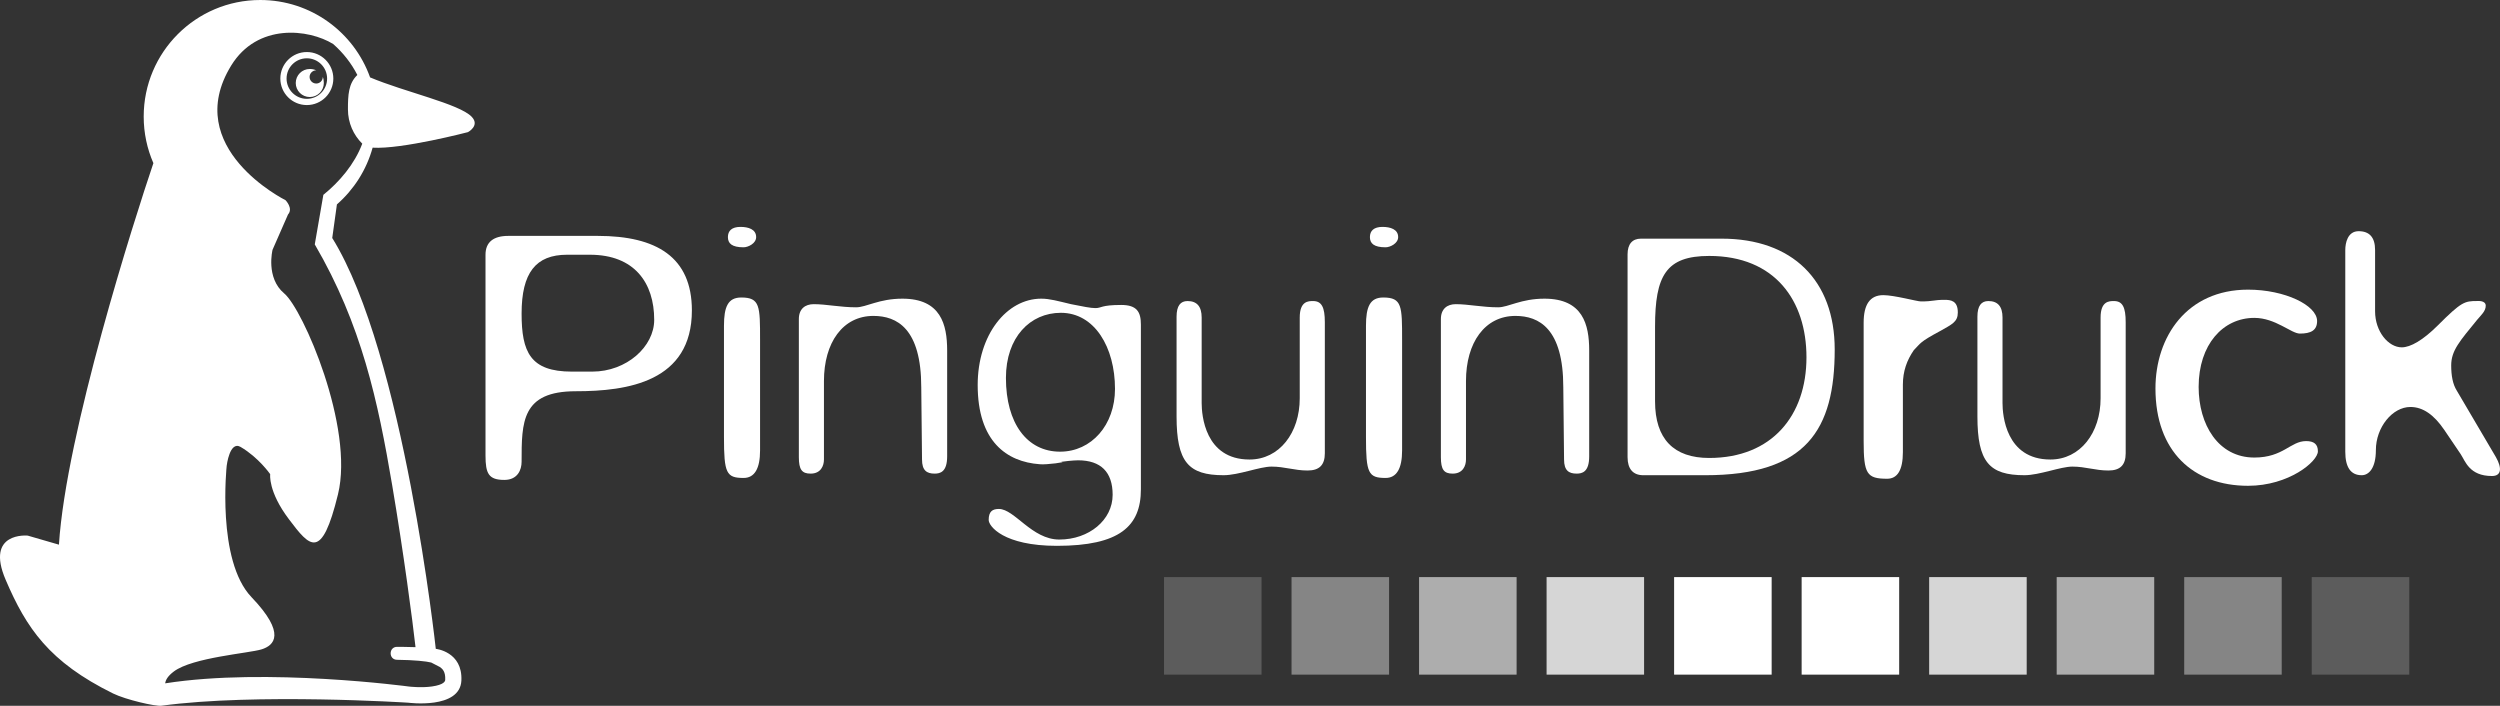
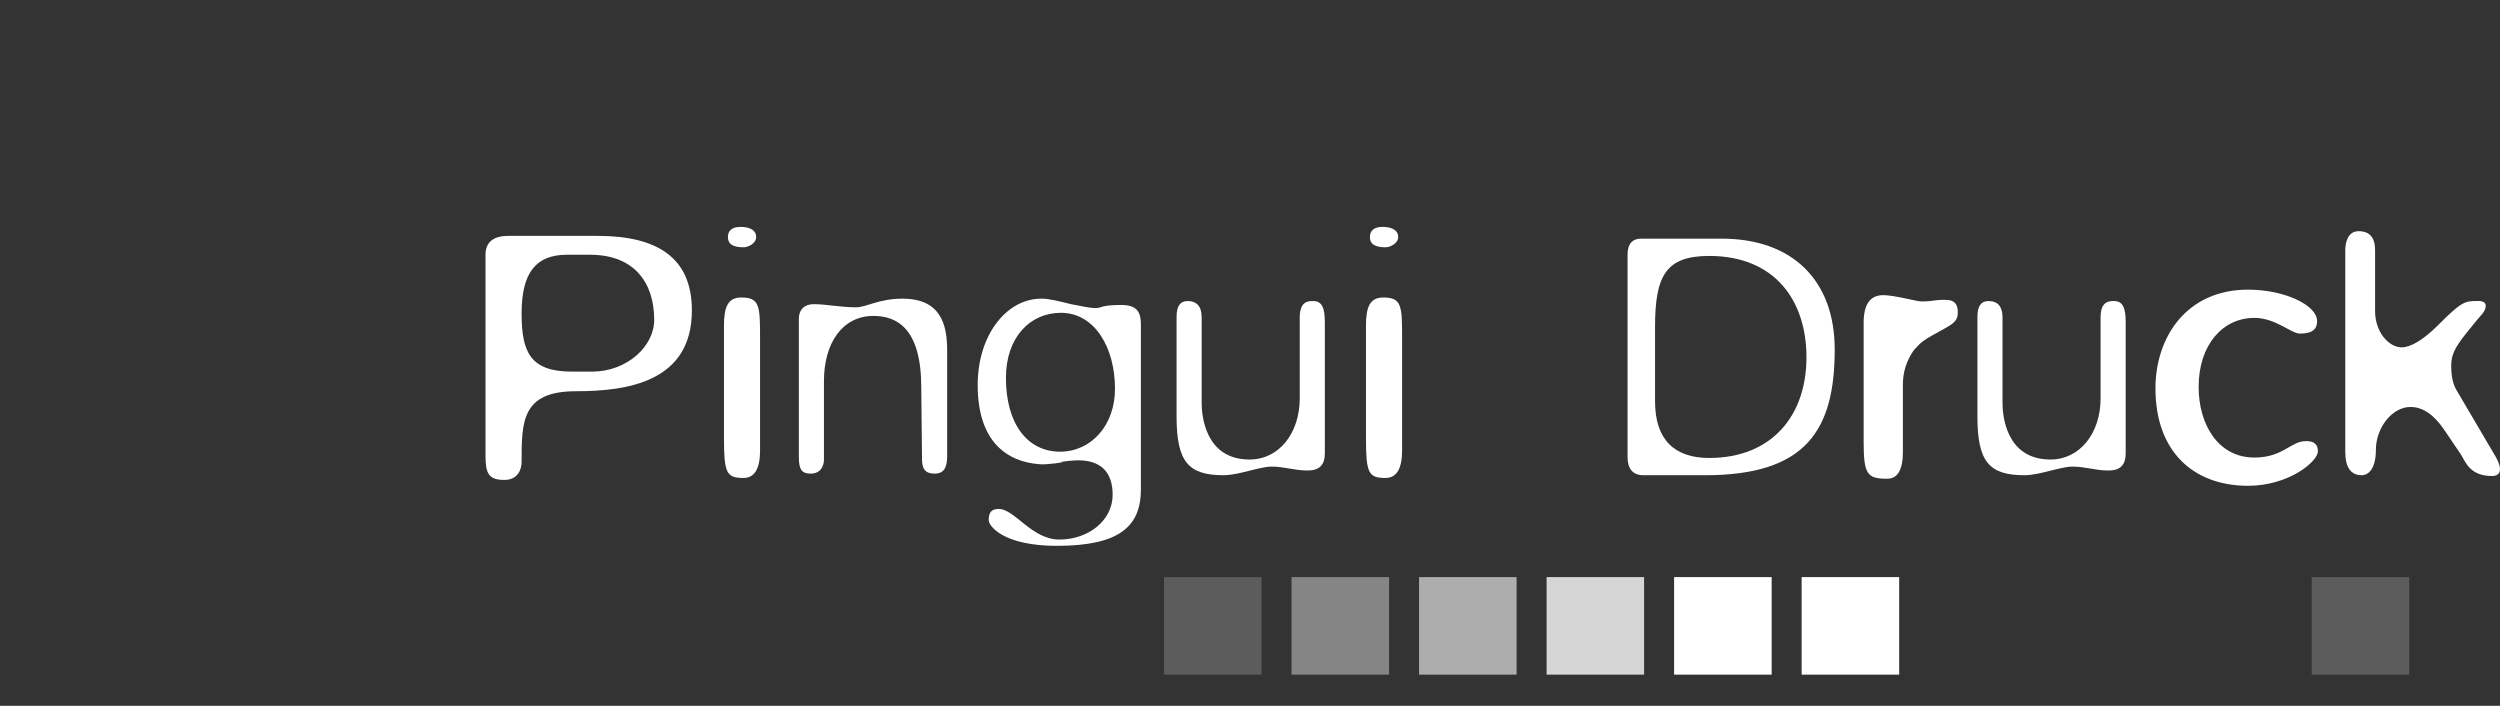
<svg xmlns="http://www.w3.org/2000/svg" version="1.1" id="Ebene_1" x="0px" y="0px" viewBox="343.926 510.902 78.691 22.216" enable-background="new 343.926 510.902 78.691 22.216" xml:space="preserve">
  <rect x="343.926" y="510.902" width="78.691" height="22.216" fill="#333333" stroke="none" />
  <g>
    <g>
      <g opacity="0.2">
        <g>
          <rect x="380.565" y="529.067" fill="#FFFFFF" width="3.07" height="3.07" />
        </g>
      </g>
      <g opacity="0.4">
        <g>
          <rect x="384.579" y="529.067" fill="#FFFFFF" width="3.07" height="3.07" />
        </g>
      </g>
      <g opacity="0.6">
        <g>
          <rect x="388.593" y="529.067" fill="#FFFFFF" width="3.07" height="3.07" />
        </g>
      </g>
      <g opacity="0.8">
        <g>
          <rect x="392.607" y="529.067" fill="#FFFFFF" width="3.069" height="3.07" />
        </g>
      </g>
    </g>
    <rect x="396.621" y="529.067" fill="#FFFFFF" width="3.07" height="3.07" />
    <rect x="400.635" y="529.067" fill="#FFFFFF" width="3.07" height="3.07" />
    <g>
      <g opacity="0.8">
        <g>
-           <rect x="404.649" y="529.067" fill="#FFFFFF" width="3.07" height="3.07" />
-         </g>
+           </g>
      </g>
      <g opacity="0.6">
        <g>
-           <rect x="408.663" y="529.067" fill="#FFFFFF" width="3.07" height="3.07" />
-         </g>
+           </g>
      </g>
      <g opacity="0.4">
        <g>
-           <rect x="412.677" y="529.067" fill="#FFFFFF" width="3.069" height="3.07" />
-         </g>
+           </g>
      </g>
      <g opacity="0.2">
        <g>
          <rect x="416.691" y="529.067" fill="#FFFFFF" width="3.07" height="3.07" />
        </g>
      </g>
      <path fill="#FFFFFF" d="M361.777,518.92h0.716c1.408,0,2.025,0.889,2.025,2.05    c0,0.839-0.864,1.629-1.951,1.629h-0.642c-1.309,0-1.581-0.617-1.581-1.827    C360.344,519.488,360.789,518.92,361.777,518.92 M362.74,518.327h-2.815    c-0.47,0-0.717,0.198-0.717,0.593v6.322c0,0.568,0.099,0.766,0.593,0.766    c0.42,0,0.543-0.321,0.543-0.568c0-1.26,0-2.223,1.704-2.223    c1.631,0,3.656-0.296,3.656-2.544C365.704,518.995,364.592,518.327,362.74,518.327" />
      <path fill="#FFFFFF" d="M367.85,521.599c0-1.061,0-1.333-0.592-1.333    c-0.42,0-0.544,0.296-0.544,0.889v3.507c0,1.136,0.074,1.284,0.618,1.284    c0.346,0,0.518-0.296,0.518-0.864V521.599z M367.727,518.365    c0-0.247-0.247-0.321-0.494-0.321c-0.272,0-0.395,0.123-0.395,0.321    s0.123,0.321,0.494,0.321C367.48,518.685,367.727,518.562,367.727,518.365" />
      <path fill="#FFFFFF" d="M372.331,520.303c-0.741,0-1.136,0.272-1.457,0.272    c-0.494,0-0.939-0.099-1.334-0.099c-0.271,0-0.469,0.148-0.469,0.469v4.347    c0,0.395,0.099,0.518,0.371,0.518c0.321,0,0.419-0.247,0.419-0.444v-2.47    c0-1.21,0.593-2.05,1.556-2.05c0.741,0,1.507,0.395,1.507,2.248l0.024,2.272    c0,0.346,0.149,0.444,0.396,0.444c0.173,0,0.395-0.049,0.395-0.543v-3.334    C373.739,521.118,373.541,520.303,372.331,520.303" />
      <path fill="#FFFFFF" d="M375.589,522.798c0-1.285,0.766-2.05,1.729-2.05    c1.062,0,1.704,1.086,1.704,2.395c0,1.136-0.741,1.976-1.729,1.976    C376.256,525.119,375.589,524.23,375.589,522.798 M377.639,520.476    c-0.42-0.099-0.667-0.173-0.939-0.173c-1.086,0-2,1.136-2,2.717    c0,1.778,0.914,2.42,1.951,2.494c0.198,0.025,0.914-0.074,0.667-0.074    c0.346-0.049,0.543-0.049,0.543-0.049c0.716,0,1.087,0.37,1.087,1.086    c0,0.791-0.741,1.408-1.679,1.408c-0.865,0-1.408-0.963-1.902-0.963    c-0.198,0-0.321,0.074-0.321,0.346c0,0.197,0.469,0.815,2.148,0.815    c1.976,0,2.643-0.618,2.643-1.778v-5.187c0-0.395-0.124-0.617-0.618-0.617    c-0.642,0-0.617,0.099-0.814,0.099C378.256,520.6,378.009,520.55,377.639,520.476" />
      <path fill="#FFFFFF" d="M384.837,523.44c0,1.087-0.642,1.926-1.581,1.926    c-1.407,0-1.506-1.407-1.506-1.778v-2.692c0-0.345-0.148-0.518-0.445-0.518    c-0.222,0-0.345,0.148-0.345,0.493v3.137c0,1.433,0.37,1.852,1.481,1.852    c0.47,0,1.137-0.271,1.507-0.271c0.42,0,0.716,0.123,1.136,0.123    c0.37,0,0.543-0.173,0.543-0.543v-4.125c0-0.469-0.099-0.666-0.37-0.666    c-0.148,0-0.42,0-0.42,0.518V523.44z" />
      <path fill="#FFFFFF" d="M388.059,521.599c0-1.061,0-1.333-0.593-1.333    c-0.42,0-0.544,0.296-0.544,0.889v3.507c0,1.136,0.074,1.284,0.618,1.284    c0.346,0,0.519-0.296,0.519-0.864V521.599z M387.935,518.365    c0-0.247-0.247-0.321-0.494-0.321c-0.271,0-0.395,0.123-0.395,0.321    s0.124,0.321,0.494,0.321C387.688,518.685,387.935,518.562,387.935,518.365" />
-       <path fill="#FFFFFF" d="M392.54,520.303c-0.741,0-1.136,0.272-1.457,0.272    c-0.494,0-0.939-0.099-1.334-0.099c-0.271,0-0.469,0.148-0.469,0.469v4.347    c0,0.395,0.099,0.518,0.371,0.518c0.321,0,0.419-0.247,0.419-0.444v-2.47    c0-1.21,0.593-2.05,1.556-2.05c0.741,0,1.507,0.395,1.507,2.248l0.024,2.272    c0,0.346,0.149,0.444,0.396,0.444c0.173,0,0.395-0.049,0.395-0.543v-3.334    C393.948,521.118,393.75,520.303,392.54,520.303" />
      <path fill="#FFFFFF" d="M396.021,521.184c0-1.608,0.345-2.226,1.704-2.226    c2.074,0,3.062,1.41,3.062,3.191c0,1.831-1.087,3.168-3.062,3.168    c-1.112,0-1.704-0.594-1.704-1.782V521.184z M398.12,518.414h-2.544    c-0.272,0-0.42,0.173-0.42,0.494v6.384c0,0.37,0.173,0.568,0.494,0.568h1.951    c3.186,0,4.075-1.434,4.075-3.958C401.676,519.725,400.343,518.414,398.12,518.414" />
      <path fill="#FFFFFF" d="M404.39,520.39c-0.123,0-0.84-0.198-1.185-0.198    c-0.42,0-0.618,0.297-0.618,0.865v3.729c0,1.037,0.099,1.185,0.741,1.185    c0.321,0,0.494-0.271,0.494-0.839v-2.124c0-0.42,0.124-0.766,0.346-1.087    c0.222-0.222,0.173-0.247,0.815-0.593c0.395-0.222,0.568-0.296,0.568-0.592    c0-0.371-0.222-0.396-0.42-0.396C404.785,520.34,404.785,520.39,404.39,520.39" />
      <path fill="#FFFFFF" d="M410.045,523.44c0,1.087-0.642,1.926-1.58,1.926    c-1.408,0-1.507-1.407-1.507-1.778v-2.692c0-0.345-0.148-0.518-0.445-0.518    c-0.222,0-0.345,0.148-0.345,0.493v3.137c0,1.433,0.37,1.852,1.481,1.852    c0.47,0,1.137-0.271,1.507-0.271c0.42,0,0.716,0.123,1.136,0.123    c0.37,0,0.543-0.173,0.543-0.543v-4.125c0-0.469-0.098-0.666-0.37-0.666    c-0.148,0-0.42,0-0.42,0.518V523.44z" />
      <path fill="#FFFFFF" d="M416.86,521.007c0-0.494-1.013-0.988-2.173-0.988    c-1.927,0-2.915,1.482-2.915,3.112c0,1.976,1.186,3.062,2.915,3.062    c1.284,0,2.198-0.765,2.198-1.086c0-0.223-0.124-0.321-0.371-0.321    c-0.494,0-0.716,0.518-1.63,0.518c-1.136,0-1.753-1.037-1.753-2.223    c0-1.333,0.765-2.173,1.753-2.173c0.667,0,1.161,0.494,1.433,0.494    C416.662,521.402,416.86,521.303,416.86,521.007" />
      <path fill="#FFFFFF" d="M420.661,521.143c-0.469,0.469-0.864,0.692-1.136,0.692    c-0.42,0-0.84-0.494-0.84-1.137v-1.926c0-0.395-0.173-0.593-0.518-0.593    c-0.346,0-0.42,0.371-0.42,0.593v6.347c0,0.494,0.173,0.741,0.518,0.741    c0.223,0,0.445-0.222,0.445-0.79c0-0.716,0.519-1.358,1.087-1.358    c0.395,0,0.741,0.246,1.062,0.716l0.518,0.765    c0.149,0.223,0.272,0.692,0.988,0.692c0.296,0,0.321-0.247,0.124-0.593    l-1.235-2.099c-0.124-0.198-0.173-0.469-0.173-0.79    c0-0.47,0.272-0.766,0.815-1.433c0.123-0.148,0.272-0.272,0.272-0.444    c0-0.173-0.247-0.149-0.272-0.149C421.501,520.377,421.402,520.402,420.661,521.143" />
-       <path fill="#FFFFFF" d="M353.677,513.073c0.073,0,0.142,0.016,0.203,0.042    c-0.115,0-0.209,0.094-0.209,0.209c0,0.114,0.094,0.207,0.209,0.207    c0.114,0,0.207-0.093,0.207-0.207c0.022,0.051,0.032,0.131,0.032,0.191    c0,0.243-0.198,0.441-0.442,0.441c-0.244,0-0.442-0.198-0.442-0.441    C353.235,513.271,353.433,513.073,353.677,513.073 M352.75,513.375    c0-0.461,0.373-0.835,0.834-0.835s0.834,0.374,0.834,0.835    c0,0.46-0.373,0.834-0.834,0.834S352.75,513.835,352.75,513.375 M352.946,513.375    c0,0.352,0.286,0.638,0.638,0.638c0.352,0,0.638-0.286,0.638-0.638    c0-0.353-0.286-0.638-0.638-0.638C353.232,512.737,352.946,513.022,352.946,513.375     M352.992,517.653l-0.487,1.111c0,0-0.221,0.883,0.367,1.374    c0.589,0.49,2.208,4.213,1.693,6.322c-0.515,2.11-0.883,1.663-1.545,0.785    c-0.663-0.877-0.589-1.417-0.589-1.417s-0.362-0.525-0.932-0.858    c-0.344-0.202-0.437,0.59-0.437,0.59s-0.323,2.985,0.78,4.138    c1.104,1.153,0.712,1.521,0.319,1.643c-0.392,0.123-2.173,0.254-2.762,0.696    c-0.184,0.138-0.261,0.264-0.273,0.374c3.197-0.502,7.675,0.101,7.675,0.101    c0.011,0.002,0.391,0.045,0.719-0.002c0.386-0.056,0.418-0.166,0.42-0.21    c0.012-0.252-0.083-0.345-0.17-0.404l-0.271-0.14    c-0.153-0.039-0.533-0.08-1.075-0.086c-0.272-0.003-0.267-0.411,0.004-0.408    c0.095,0.001,0.285,0.001,0.577,0.01c-0.092-0.824-0.37-2.944-0.734-5.095    c-0.448-2.648-0.963-5.058-2.437-7.582l0.27-1.56    c0.505-0.407,0.984-0.968,1.225-1.611c-0.278-0.274-0.451-0.656-0.451-1.079    c0-0.45,0.015-0.813,0.296-1.083c-0.187-0.368-0.447-0.698-0.76-0.974    c-0.772-0.477-2.387-0.666-3.212,0.679c-1.592,2.597,1.711,4.236,1.711,4.236    S353.165,517.46,352.992,517.653 M349.006,533.116    c-0.185,0.025-1.115-0.187-1.521-0.386c-2.015-0.993-2.729-2.057-3.381-3.578    c-0.652-1.522,0.695-1.391,0.695-1.391l0.982,0.285    c0.224-3.51,2.376-10.247,2.973-12.009c-0.196-0.449-0.305-0.945-0.305-1.466    c0-2.027,1.643-3.669,3.669-3.669c1.594,0,2.951,1.016,3.457,2.436    c1.09,0.46,2.806,0.831,3.197,1.238c0.271,0.281-0.117,0.485-0.117,0.485    s-2.081,0.545-3,0.489c-0.194,0.702-0.591,1.32-1.124,1.786l-0.147,1.057    c2.257,3.634,3.259,12.932,3.259,12.932s0.849,0.086,0.806,0.999    c-0.044,0.913-1.675,0.696-1.675,0.696S351.965,532.713,349.006,533.116" />
    </g>
  </g>
</svg>